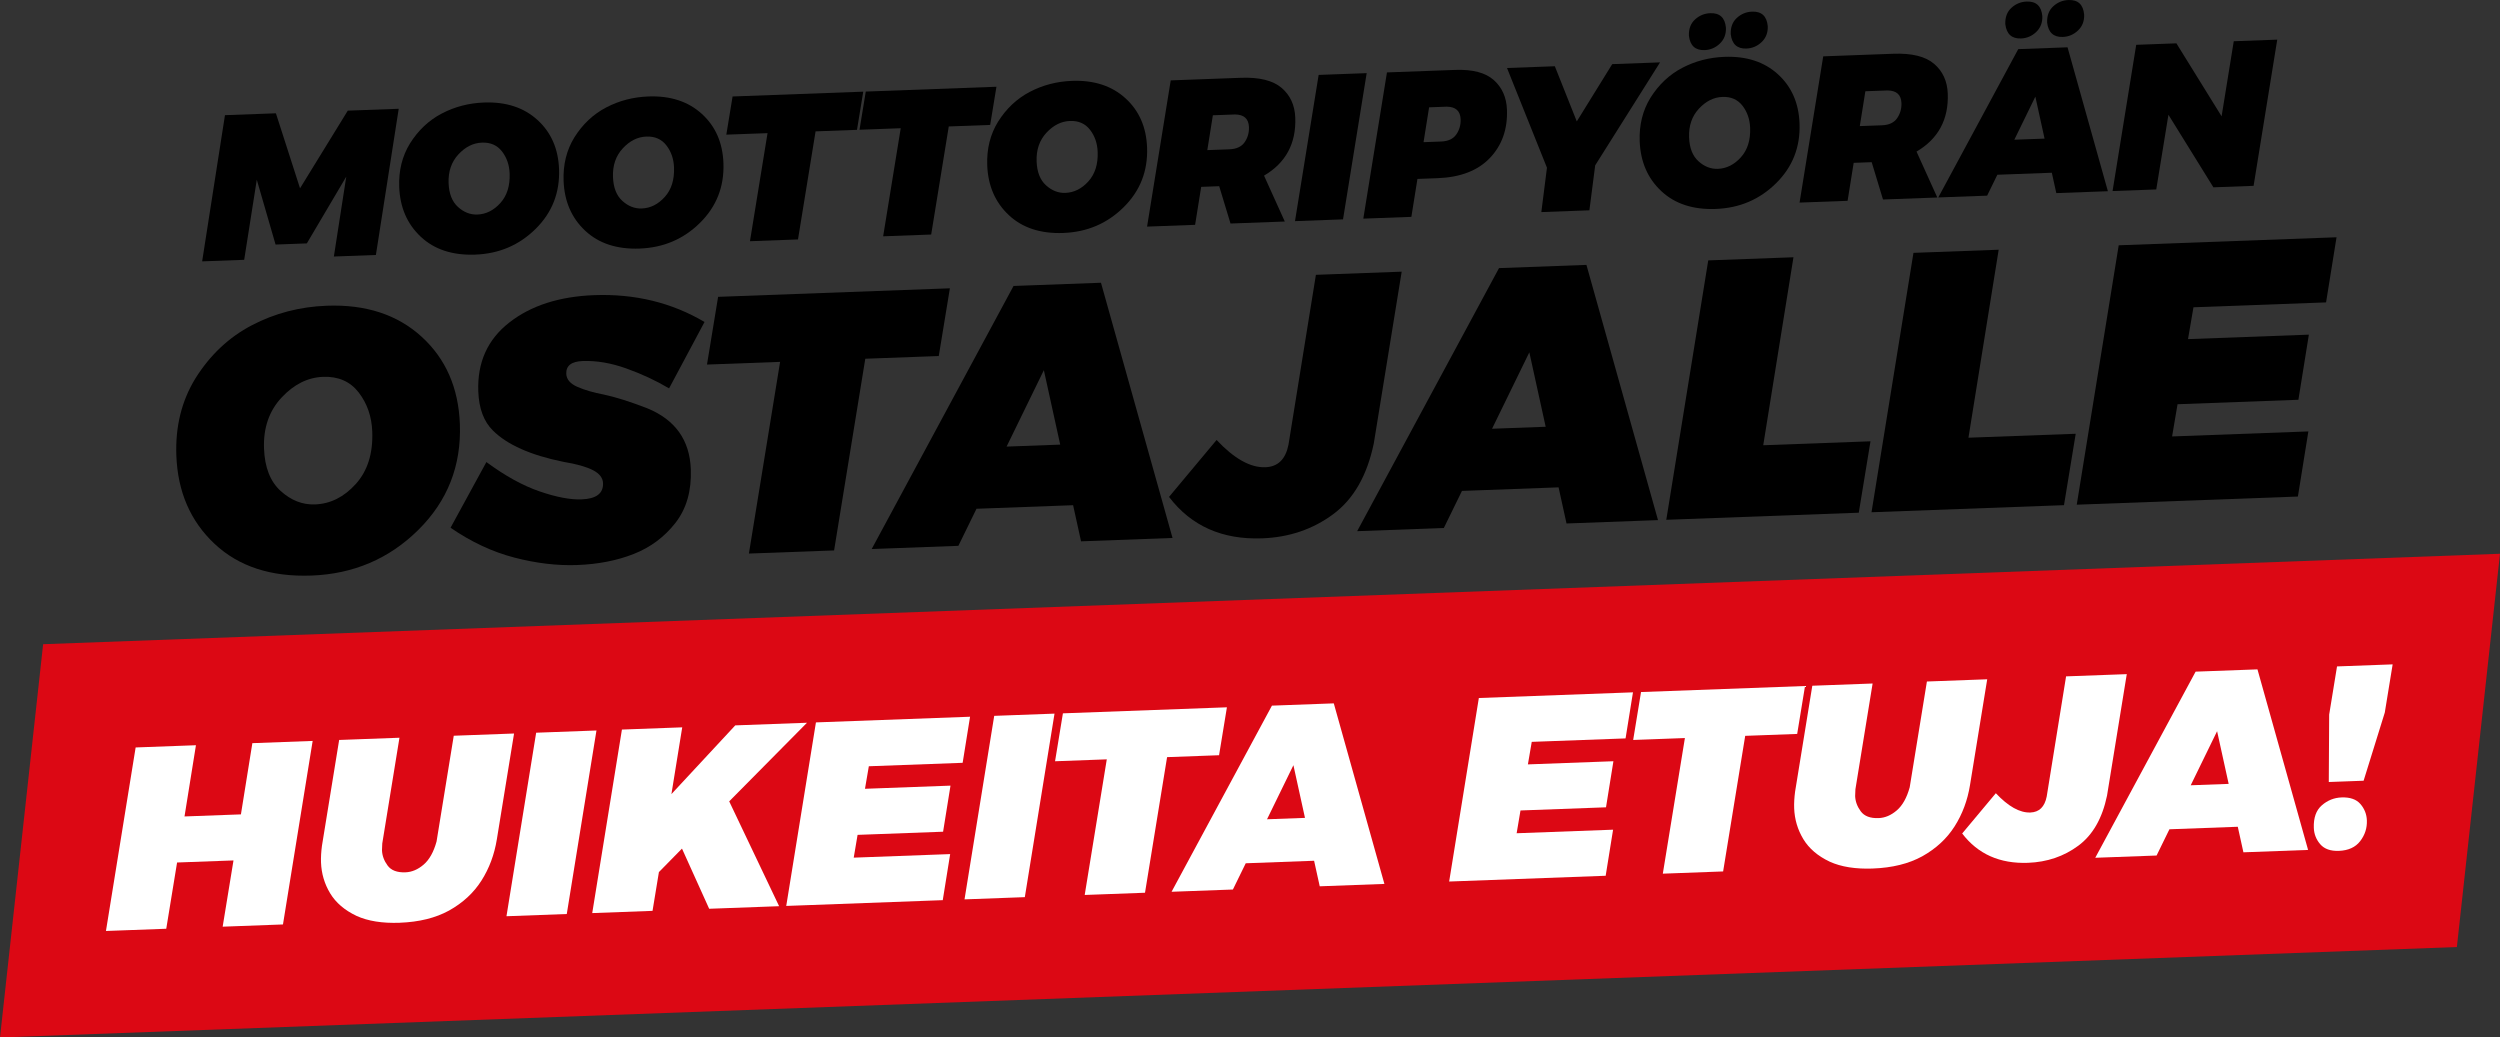
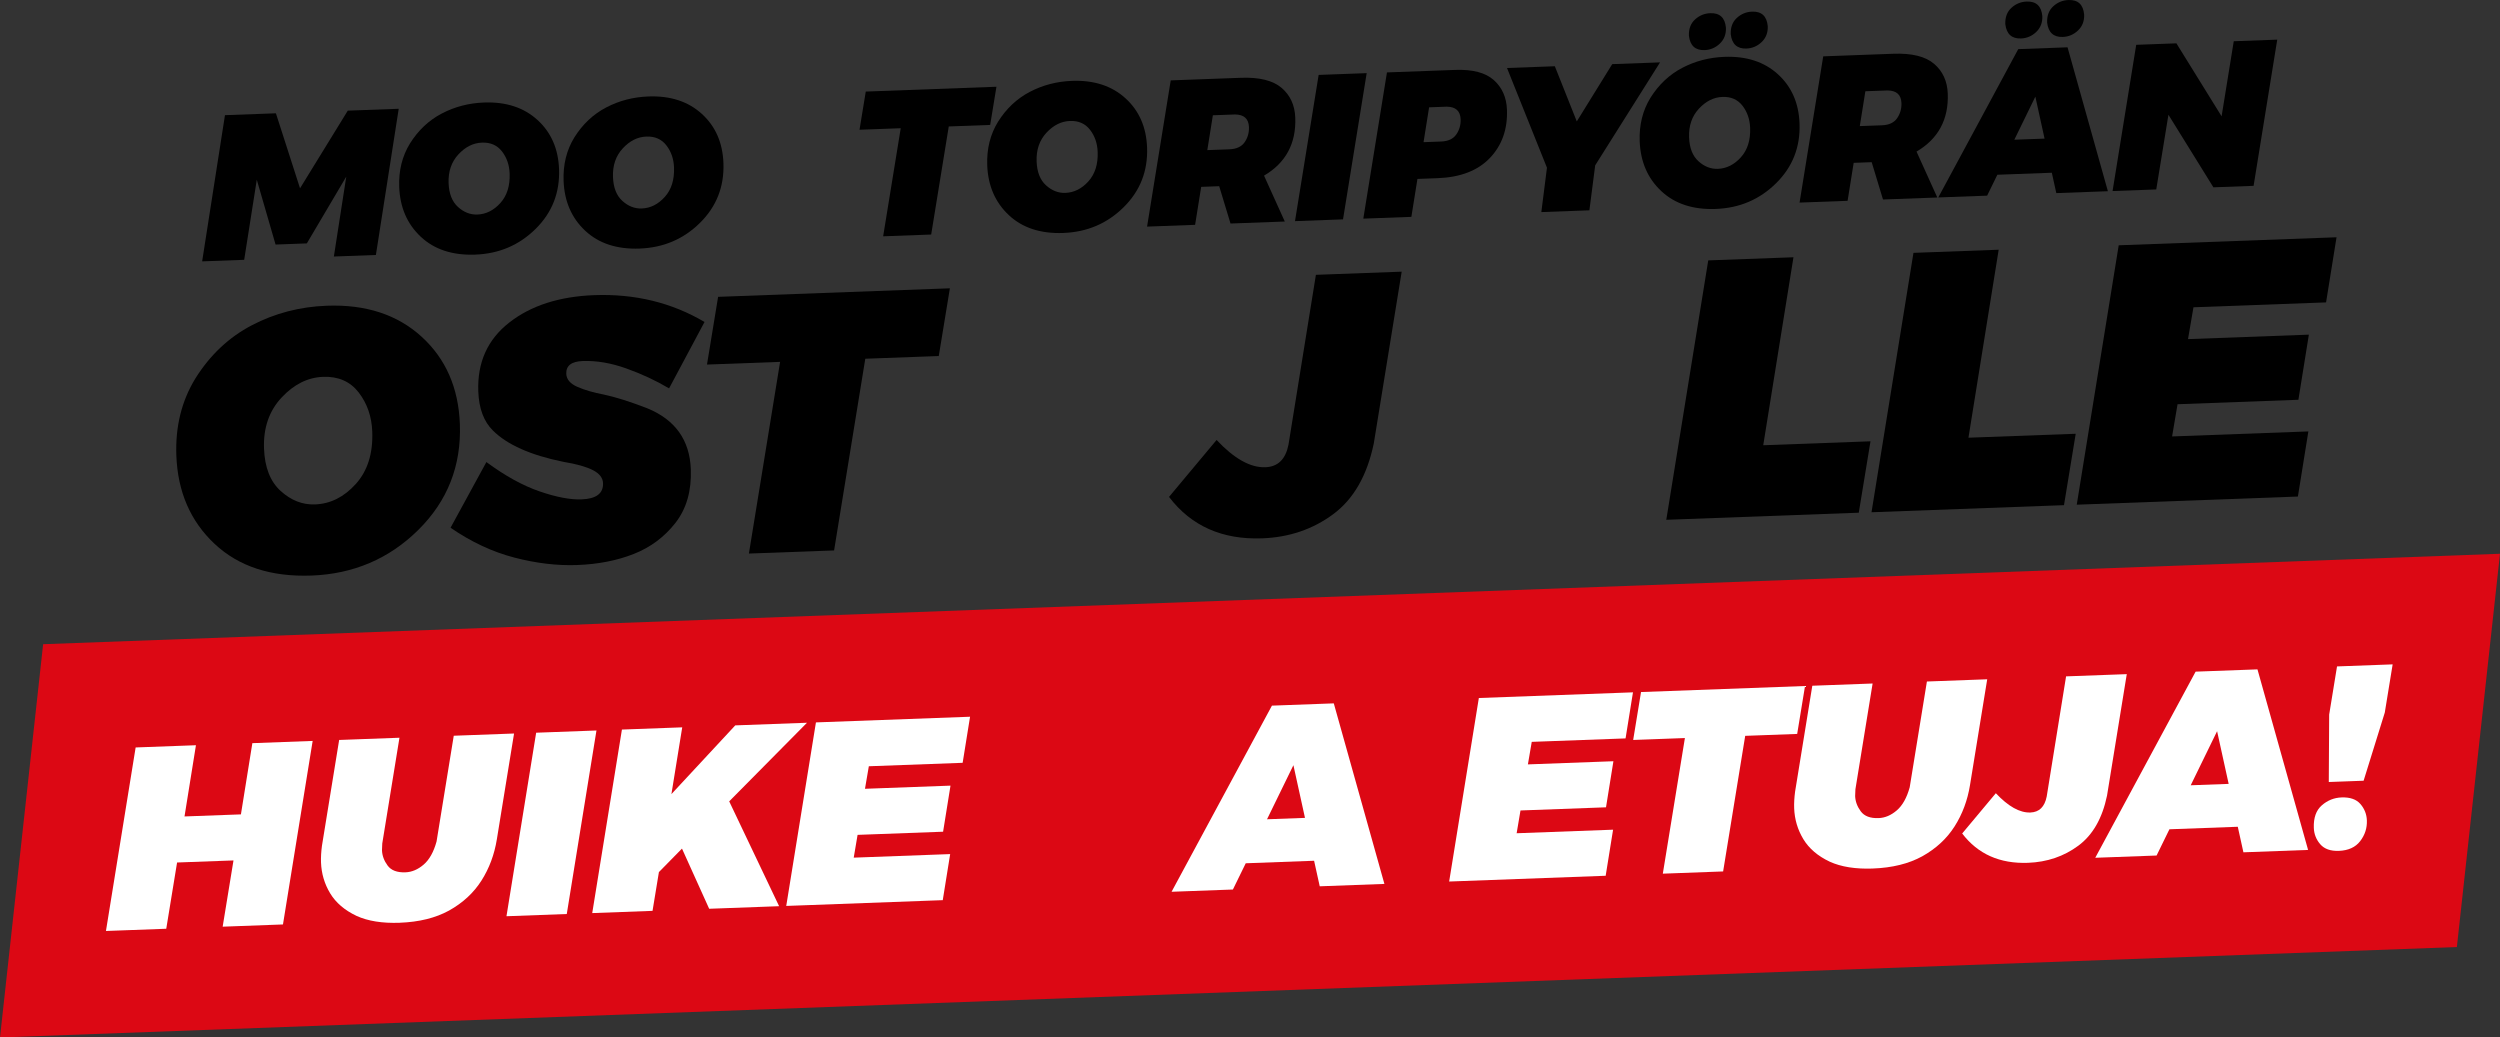
<svg xmlns="http://www.w3.org/2000/svg" id="Layer_2" data-name="Layer 2" viewBox="0 0 1110.63 460.9">
  <rect x="0" y="0" width="1110.63" height="460.9" fill="#333333" stroke="none" />
  <defs>
    <style>
      .cls-1 {
        fill: #fff;
      }

      .cls-2 {
        fill: #dc0814;
      }
    </style>
  </defs>
  <g id="Layer_1-2" data-name="Layer 1">
    <g>
      <path d="m167,113.27l-18.68.69,5.51-35.49-17.52,29.66-13.89.51-8.34-28.8-5.6,35.58-18.68.69,10.14-64.95,22.63-.83,10.72,33.32,21.21-34.5,22.63-.83-10.14,64.95Z" />
      <path d="m211.16,113.12c-10.12.37-18.2-2.28-24.24-7.95-6.04-5.67-9.23-13.05-9.57-22.13-.27-7.24,1.32-13.67,4.77-19.29,3.68-5.88,8.4-10.32,14.16-13.33,5.75-3.01,12-4.63,18.75-4.88,9.75-.36,17.66,2.22,23.73,7.74,6.07,5.52,9.27,12.82,9.6,21.89.38,10.43-3.08,19.26-10.4,26.5-7.32,7.24-16.25,11.05-26.8,11.44Zm.91-17.81c3.86-.14,7.27-1.85,10.22-5.12,2.95-3.27,4.32-7.64,4.12-13.1-.14-3.8-1.27-7.08-3.4-9.82-2.13-2.75-5.09-4.05-8.9-3.91-3.86.14-7.35,1.88-10.45,5.22-3.1,3.34-4.56,7.58-4.37,12.74.17,4.72,1.56,8.26,4.17,10.62,2.6,2.36,5.47,3.48,8.6,3.37Z" />
      <path d="m284.19,110.43c-10.12.37-18.2-2.28-24.24-7.95-6.04-5.67-9.23-13.05-9.57-22.13-.27-7.24,1.32-13.67,4.77-19.29,3.68-5.88,8.4-10.32,14.16-13.33,5.75-3.01,12-4.63,18.75-4.88,9.75-.36,17.66,2.22,23.73,7.74,6.07,5.52,9.27,12.82,9.6,21.89.38,10.43-3.08,19.26-10.4,26.5-7.32,7.24-16.25,11.05-26.8,11.44Zm.91-17.81c3.86-.14,7.27-1.85,10.22-5.12,2.95-3.27,4.32-7.64,4.12-13.1-.14-3.8-1.27-7.08-3.4-9.82-2.13-2.75-5.09-4.05-8.9-3.91-3.86.14-7.35,1.88-10.45,5.22-3.1,3.34-4.56,7.58-4.37,12.74.17,4.72,1.56,8.26,4.17,10.62,2.6,2.36,5.47,3.48,8.6,3.37Z" />
-       <path d="m354.51,106.37l-21.34.79,7.81-48.01-18.31.67,2.78-16.96,58.05-2.14-2.78,16.96-18.4.68-7.81,48.01Z" />
      <path d="m413.68,104.19l-21.34.79,7.81-48.01-18.31.67,2.78-16.96,58.05-2.14-2.78,16.96-18.4.68-7.81,48.01Z" />
      <path d="m472.39,103.5c-10.12.37-18.2-2.28-24.24-7.95-6.04-5.67-9.23-13.05-9.57-22.13-.27-7.24,1.32-13.67,4.77-19.29,3.68-5.88,8.4-10.32,14.16-13.33,5.75-3.01,12-4.63,18.75-4.88,9.75-.36,17.66,2.22,23.73,7.74,6.07,5.52,9.27,12.82,9.6,21.89.38,10.43-3.08,19.26-10.4,26.5-7.32,7.24-16.25,11.05-26.8,11.44Zm.91-17.81c3.86-.14,7.27-1.85,10.22-5.12,2.95-3.27,4.33-7.64,4.12-13.1-.14-3.8-1.27-7.08-3.4-9.82-2.13-2.75-5.09-4.05-8.9-3.91-3.86.14-7.35,1.88-10.45,5.22-3.1,3.34-4.56,7.58-4.37,12.74.17,4.72,1.56,8.26,4.17,10.62,2.6,2.36,5.47,3.48,8.6,3.37Z" />
      <path d="m570.76,98.41l-24.1.89-5.03-16.58-8,.29-2.7,16.87-21.34.79,10.51-64.96,31.19-1.15c8.22-.3,14.25,1.2,18.08,4.49,3.84,3.3,5.86,7.71,6.06,13.23.42,11.47-4.21,20.05-13.88,25.75l9.23,20.39Zm-24.58-32.08c3.13-.12,5.38-1.17,6.75-3.15,1.37-1.98,2.01-4.23,1.92-6.75-.14-3.68-2.2-5.54-6.19-5.58l-9.84.36-2.47,15.48,9.84-.36Z" />
      <path d="m596.64,97.45l-21.34.79,10.51-64.96,21.34-.79-10.51,64.96Z" />
      <path d="m626.99,96.34l-21.34.79,10.51-64.96,30.27-1.11c7.79-.29,13.53,1.22,17.21,4.53,3.68,3.3,5.63,7.69,5.83,13.14.32,8.65-2.2,15.79-7.55,21.42-5.35,5.63-13.12,8.64-23.3,9.01l-8.92.33-2.7,16.87Zm13.23-33.47c3.13-.11,5.38-1.17,6.75-3.15,1.37-1.98,2.01-4.23,1.92-6.75-.14-3.68-2.2-5.54-6.19-5.58l-7.82.29-2.47,15.48,7.82-.29Z" />
      <path d="m706.08,93.43l-21.34.79,2.5-19.71-17.75-44.3,21.25-.78,9.75,24.51,15.74-25.45,21.25-.78-28.81,45.74-2.58,19.99Z" />
      <path d="m762.25,92.83c-10.12.37-18.2-2.28-24.24-7.95-6.04-5.67-9.23-13.05-9.57-22.13-.27-7.24,1.32-13.67,4.77-19.29,3.68-5.88,8.4-10.32,14.16-13.33,5.75-3.01,12-4.63,18.75-4.88,9.75-.36,17.66,2.22,23.73,7.74,6.07,5.52,9.27,12.82,9.6,21.89.38,10.43-3.08,19.26-10.4,26.5-7.32,7.24-16.25,11.05-26.8,11.44Zm-4.99-70.57c-4.11.15-6.43-1.97-6.96-6.38-.11-3.07.8-5.48,2.73-7.24,1.93-1.76,4.19-2.69,6.76-2.78,4.23-.16,6.55,2,6.96,6.47.11,2.88-.81,5.23-2.73,7.06-1.93,1.82-4.18,2.78-6.76,2.87Zm5.9,52.75c3.86-.14,7.27-1.85,10.22-5.12,2.95-3.27,4.33-7.64,4.12-13.1-.14-3.8-1.27-7.08-3.4-9.82-2.13-2.75-5.09-4.05-8.9-3.91-3.86.14-7.35,1.88-10.45,5.22-3.1,3.34-4.56,7.58-4.37,12.74.17,4.72,1.56,8.26,4.17,10.62,2.6,2.36,5.47,3.48,8.6,3.37Zm12.68-53.44c-4.11.15-6.43-1.97-6.96-6.38-.11-3.07.8-5.48,2.73-7.24,1.93-1.76,4.18-2.69,6.76-2.78,4.23-.16,6.55,2,6.96,6.47.11,2.88-.81,5.23-2.73,7.06-1.93,1.82-4.18,2.78-6.76,2.87Z" />
      <path d="m860.63,87.74l-24.1.89-5.03-16.58-8,.29-2.7,16.87-21.34.79,10.51-64.97,31.19-1.15c8.22-.3,14.25,1.2,18.08,4.49,3.84,3.3,5.86,7.71,6.06,13.23.42,11.47-4.21,20.05-13.88,25.75l9.23,20.39Zm-24.58-32.08c3.13-.11,5.38-1.17,6.75-3.15,1.37-1.98,2.01-4.23,1.92-6.75-.14-3.68-2.2-5.54-6.19-5.58l-9.84.36-2.47,15.48,9.84-.36Z" />
      <path d="m936.43,84.95l-22.91.84-1.99-9.05-24.2.89-4.54,9.29-21.71.8,35.53-65.89,21.9-.81,17.92,63.92Zm-38.61-67.86c-4.11.15-6.43-1.97-6.96-6.38-.11-3.07.8-5.48,2.73-7.24,1.93-1.76,4.19-2.69,6.76-2.78,4.23-.16,6.55,2,6.96,6.47.11,2.88-.81,5.23-2.73,7.06-1.93,1.82-4.18,2.78-6.76,2.87Zm10.48,44.48l-4.09-18.64-9.34,19.14,13.43-.49Zm8.1-45.16c-4.11.15-6.43-1.97-6.96-6.38-.11-3.07.8-5.48,2.73-7.24,1.93-1.76,4.18-2.69,6.76-2.78,4.23-.16,6.55,2,6.96,6.47.11,2.88-.81,5.23-2.73,7.06-1.93,1.82-4.18,2.78-6.76,2.87Z" />
      <path d="m1001.16,82.56l-17.85.66-19.98-32.24-5.41,33.18-19.41.71,10.51-64.96,17.85-.66,20.08,32.43,5.4-33.36,19.32-.71-10.51,64.96Z" />
      <path d="m138.32,255.69c-17.95.66-32.29-4.04-43.01-14.1-10.72-10.06-16.38-23.15-16.97-39.25-.47-12.84,2.35-24.24,8.46-34.22,6.53-10.43,14.9-18.31,25.11-23.64,10.21-5.33,21.3-8.22,33.26-8.66,17.3-.64,31.33,3.94,42.09,13.73,10.76,9.79,16.44,22.74,17.04,38.84.68,18.5-5.47,34.16-18.45,47.01-12.98,12.84-28.83,19.61-47.54,20.3Zm1.61-31.6c6.85-.25,12.9-3.28,18.13-9.08,5.23-5.8,7.67-13.55,7.32-23.23-.25-6.74-2.26-12.55-6.03-17.43-3.77-4.87-9.04-7.18-15.78-6.94-6.85.25-13.03,3.34-18.53,9.26s-8.08,13.45-7.75,22.59c.31,8.38,2.77,14.66,7.39,18.85,4.62,4.19,9.71,6.18,15.25,5.98Z" />
      <path d="m256.33,251.02c-8.81.32-18.09-.78-27.82-3.31-9.73-2.53-19.19-6.95-28.35-13.26l15.92-29.18c8.29,6.12,16.15,10.46,23.6,13.02,7.45,2.56,13.67,3.75,18.68,3.56,6.53-.24,9.71-2.65,9.54-7.21-.09-2.34-1.57-4.26-4.46-5.76-2.89-1.5-7.29-2.74-13.21-3.72-14.49-2.95-24.9-7.58-31.23-13.88-4.07-3.99-6.24-9.79-6.52-17.41-.47-12.84,4.11-23.03,13.75-30.57,9.64-7.54,22.23-11.6,37.79-12.18,18.06-.66,34.38,3.31,48.97,11.92l-15.75,29.5c-5.79-3.44-12.1-6.38-18.91-8.82-6.82-2.45-13.3-3.55-19.45-3.33-5.01.18-7.44,2.07-7.31,5.66.09,2.5,1.77,4.46,5.04,5.86,3.27,1.41,7.09,2.52,11.48,3.34,5.27,1.11,11.77,3.16,19.51,6.15,12.39,5.1,18.82,14.12,19.3,27.07.35,9.57-1.92,17.5-6.8,23.78-4.89,6.28-11.07,10.89-18.53,13.84-7.46,2.94-15.87,4.59-25.23,4.93Z" />
      <path d="m370.56,244.53l-37.86,1.39,13.86-85.16-32.48,1.2,4.94-30.09,102.97-3.79-4.94,30.09-32.64,1.2-13.86,85.16Z" />
-       <path d="m520.9,238.99l-40.64,1.5-3.53-16.05-42.92,1.58-8.05,16.47-38.51,1.42,63.02-116.87,38.84-1.43,31.79,113.38Zm-49.9-41.47l-7.26-33.07-16.56,33.95,23.83-.88Z" />
      <path d="m560.71,239.16c-17.73.65-31.52-5.48-41.37-18.41l21.13-25.29c7.82,8.32,15.05,12.36,21.69,12.11,5.55-.2,8.97-3.54,10.25-10.02l12.18-75.46,38.11-1.4-12.39,76.28c-2.96,14.27-8.98,24.76-18.04,31.47-9.07,6.71-19.59,10.28-31.55,10.72Z" />
-       <path d="m736.57,231.06l-40.64,1.5-3.53-16.05-42.92,1.58-8.05,16.47-38.51,1.42,63.02-116.87,38.84-1.43,31.79,113.38Zm-49.9-41.47l-7.26-33.07-16.56,33.95,23.83-.88Z" />
      <path d="m825.76,227.77l-85.51,3.15,18.64-115.24,37.86-1.39-13.43,83.51,47.65-1.75-5.21,31.73Z" />
      <path d="m916.93,224.42l-85.51,3.15,18.64-115.24,37.86-1.39-13.43,83.51,47.65-1.75-5.21,31.73Z" />
      <path d="m1020.84,220.59l-98.24,3.62,18.64-115.24,96.77-3.56-4.65,28.93-58.91,2.17-2.42,14.14,53.69-1.98-4.65,28.93-53.69,1.98-2.42,14.31,60.54-2.23-4.65,28.93Z" />
    </g>
    <polygon class="cls-2" points="1091.47 420.72 0 460.9 19.16 286.19 1110.63 246.01 1091.47 420.72" />
    <g>
      <path class="cls-1" d="m125.71,410.69l-26.79.99,4.81-29.43-25.06.92-4.81,29.43-26.79.99,13.19-81.53,26.79-.99-5.08,31.64,25.06-.92,5.08-31.64,26.79-.99-13.19,81.53Z" />
      <path class="cls-1" d="m177.59,409.94c-7.7.28-14.09-.73-19.19-3.05-5.29-2.5-9.2-5.85-11.73-10.03-2.52-4.19-3.88-8.76-4.06-13.72-.08-2.23.06-4.7.42-7.42l7.64-46.99,26.79-.99-7.64,46.99-.12,3.01c.09,2.39.92,4.65,2.5,6.79,1.58,2.14,4.22,3.14,7.91,3,2.85-.1,5.54-1.24,8.08-3.42,2.54-2.17,4.46-5.6,5.75-10.27l7.64-46.99,26.79-.99-7.64,46.99c-1.1,6.79-3.38,12.9-6.84,18.35-3.46,5.45-8.25,9.88-14.37,13.3-6.01,3.3-13.32,5.11-21.94,5.43Z" />
      <path class="cls-1" d="m251.79,406.05l-26.79.99,13.19-81.53,26.79-.99-13.19,81.53Z" />
      <path class="cls-1" d="m346.11,402.58l-31.06,1.14-12.08-26.73-10.25,10.44-2.83,17.22-26.79.99,13.19-81.53,26.79-.99-4.8,29.66,28.36-30.53,31.87-1.17-34.56,34.92,22.18,46.59Z" />
      <path class="cls-1" d="m418.8,399.9l-69.51,2.56,13.19-81.53,68.47-2.52-3.29,20.47-41.68,1.53-1.71,10.01,37.99-1.4-3.29,20.47-37.99,1.4-1.71,10.12,42.84-1.58-3.29,20.47Z" />
-       <path class="cls-1" d="m455.28,398.56l-26.79.99,13.19-81.53,26.79-.99-13.19,81.53Z" />
-       <path class="cls-1" d="m508.67,396.6l-26.79.99,9.81-60.25-22.98.85,3.49-21.29,72.86-2.68-3.49,21.29-23.09.85-9.81,60.25Z" />
      <path class="cls-1" d="m615.04,392.68l-28.75,1.06-2.5-11.35-30.37,1.12-5.7,11.66-27.25,1,44.59-82.69,27.48-1.01,22.49,80.22Zm-35.3-29.34l-5.14-23.4-11.72,24.02,16.86-.62Z" />
      <path class="cls-1" d="m713.3,389.06l-69.51,2.56,13.19-81.53,68.47-2.52-3.29,20.47-41.68,1.53-1.71,10.01,37.99-1.4-3.29,20.47-37.99,1.4-1.71,10.12,42.84-1.58-3.29,20.47Z" />
      <path class="cls-1" d="m765.5,387.14l-26.79.99,9.81-60.25-22.98.85,3.49-21.29,72.86-2.68-3.49,21.29-23.09.85-9.81,60.25Z" />
      <path class="cls-1" d="m832.04,385.85c-7.7.28-14.09-.73-19.19-3.05-5.3-2.5-9.2-5.85-11.73-10.03-2.52-4.19-3.88-8.76-4.06-13.72-.08-2.23.06-4.7.42-7.42l7.64-46.99,26.79-.99-7.64,46.99-.12,3.01c.09,2.39.92,4.65,2.5,6.79,1.58,2.14,4.22,3.14,7.91,3,2.85-.1,5.54-1.24,8.08-3.42,2.54-2.17,4.46-5.6,5.75-10.27l7.64-46.99,26.79-.99-7.64,46.99c-1.1,6.79-3.38,12.9-6.84,18.35-3.46,5.45-8.25,9.88-14.37,13.3-6.01,3.3-13.32,5.11-21.94,5.43Z" />
      <path class="cls-1" d="m900.97,383.31c-12.55.46-22.3-3.88-29.27-13.03l14.95-17.89c5.54,5.89,10.65,8.74,15.35,8.57,3.93-.14,6.34-2.51,7.25-7.09l8.61-53.39,26.96-.99-8.77,53.97c-2.1,10.1-6.35,17.52-12.77,22.26-6.42,4.75-13.86,7.27-22.32,7.59Z" />
      <path class="cls-1" d="m1025.39,377.58l-28.75,1.06-2.5-11.35-30.37,1.12-5.7,11.66-27.25,1,44.59-82.69,27.48-1.01,22.49,80.22Zm-35.3-29.34l-5.14-23.4-11.72,24.02,16.86-.62Z" />
      <path class="cls-1" d="m1039.05,378c-3.69.14-6.45-.84-8.26-2.93-1.81-2.09-2.77-4.52-2.87-7.29-.16-4.46,1.02-7.8,3.56-10.02,2.54-2.21,5.46-3.38,8.77-3.5,3.77-.14,6.56.84,8.37,2.93,1.81,2.09,2.77,4.52,2.87,7.29.12,3.39-.86,6.45-2.96,9.18-2.1,2.74-5.26,4.18-9.49,4.34Zm10.99-31.16l-15.47.57.17-29.95,3.49-21.4,24.71-.91-3.49,21.4-9.41,30.29Z" />
    </g>
  </g>
</svg>